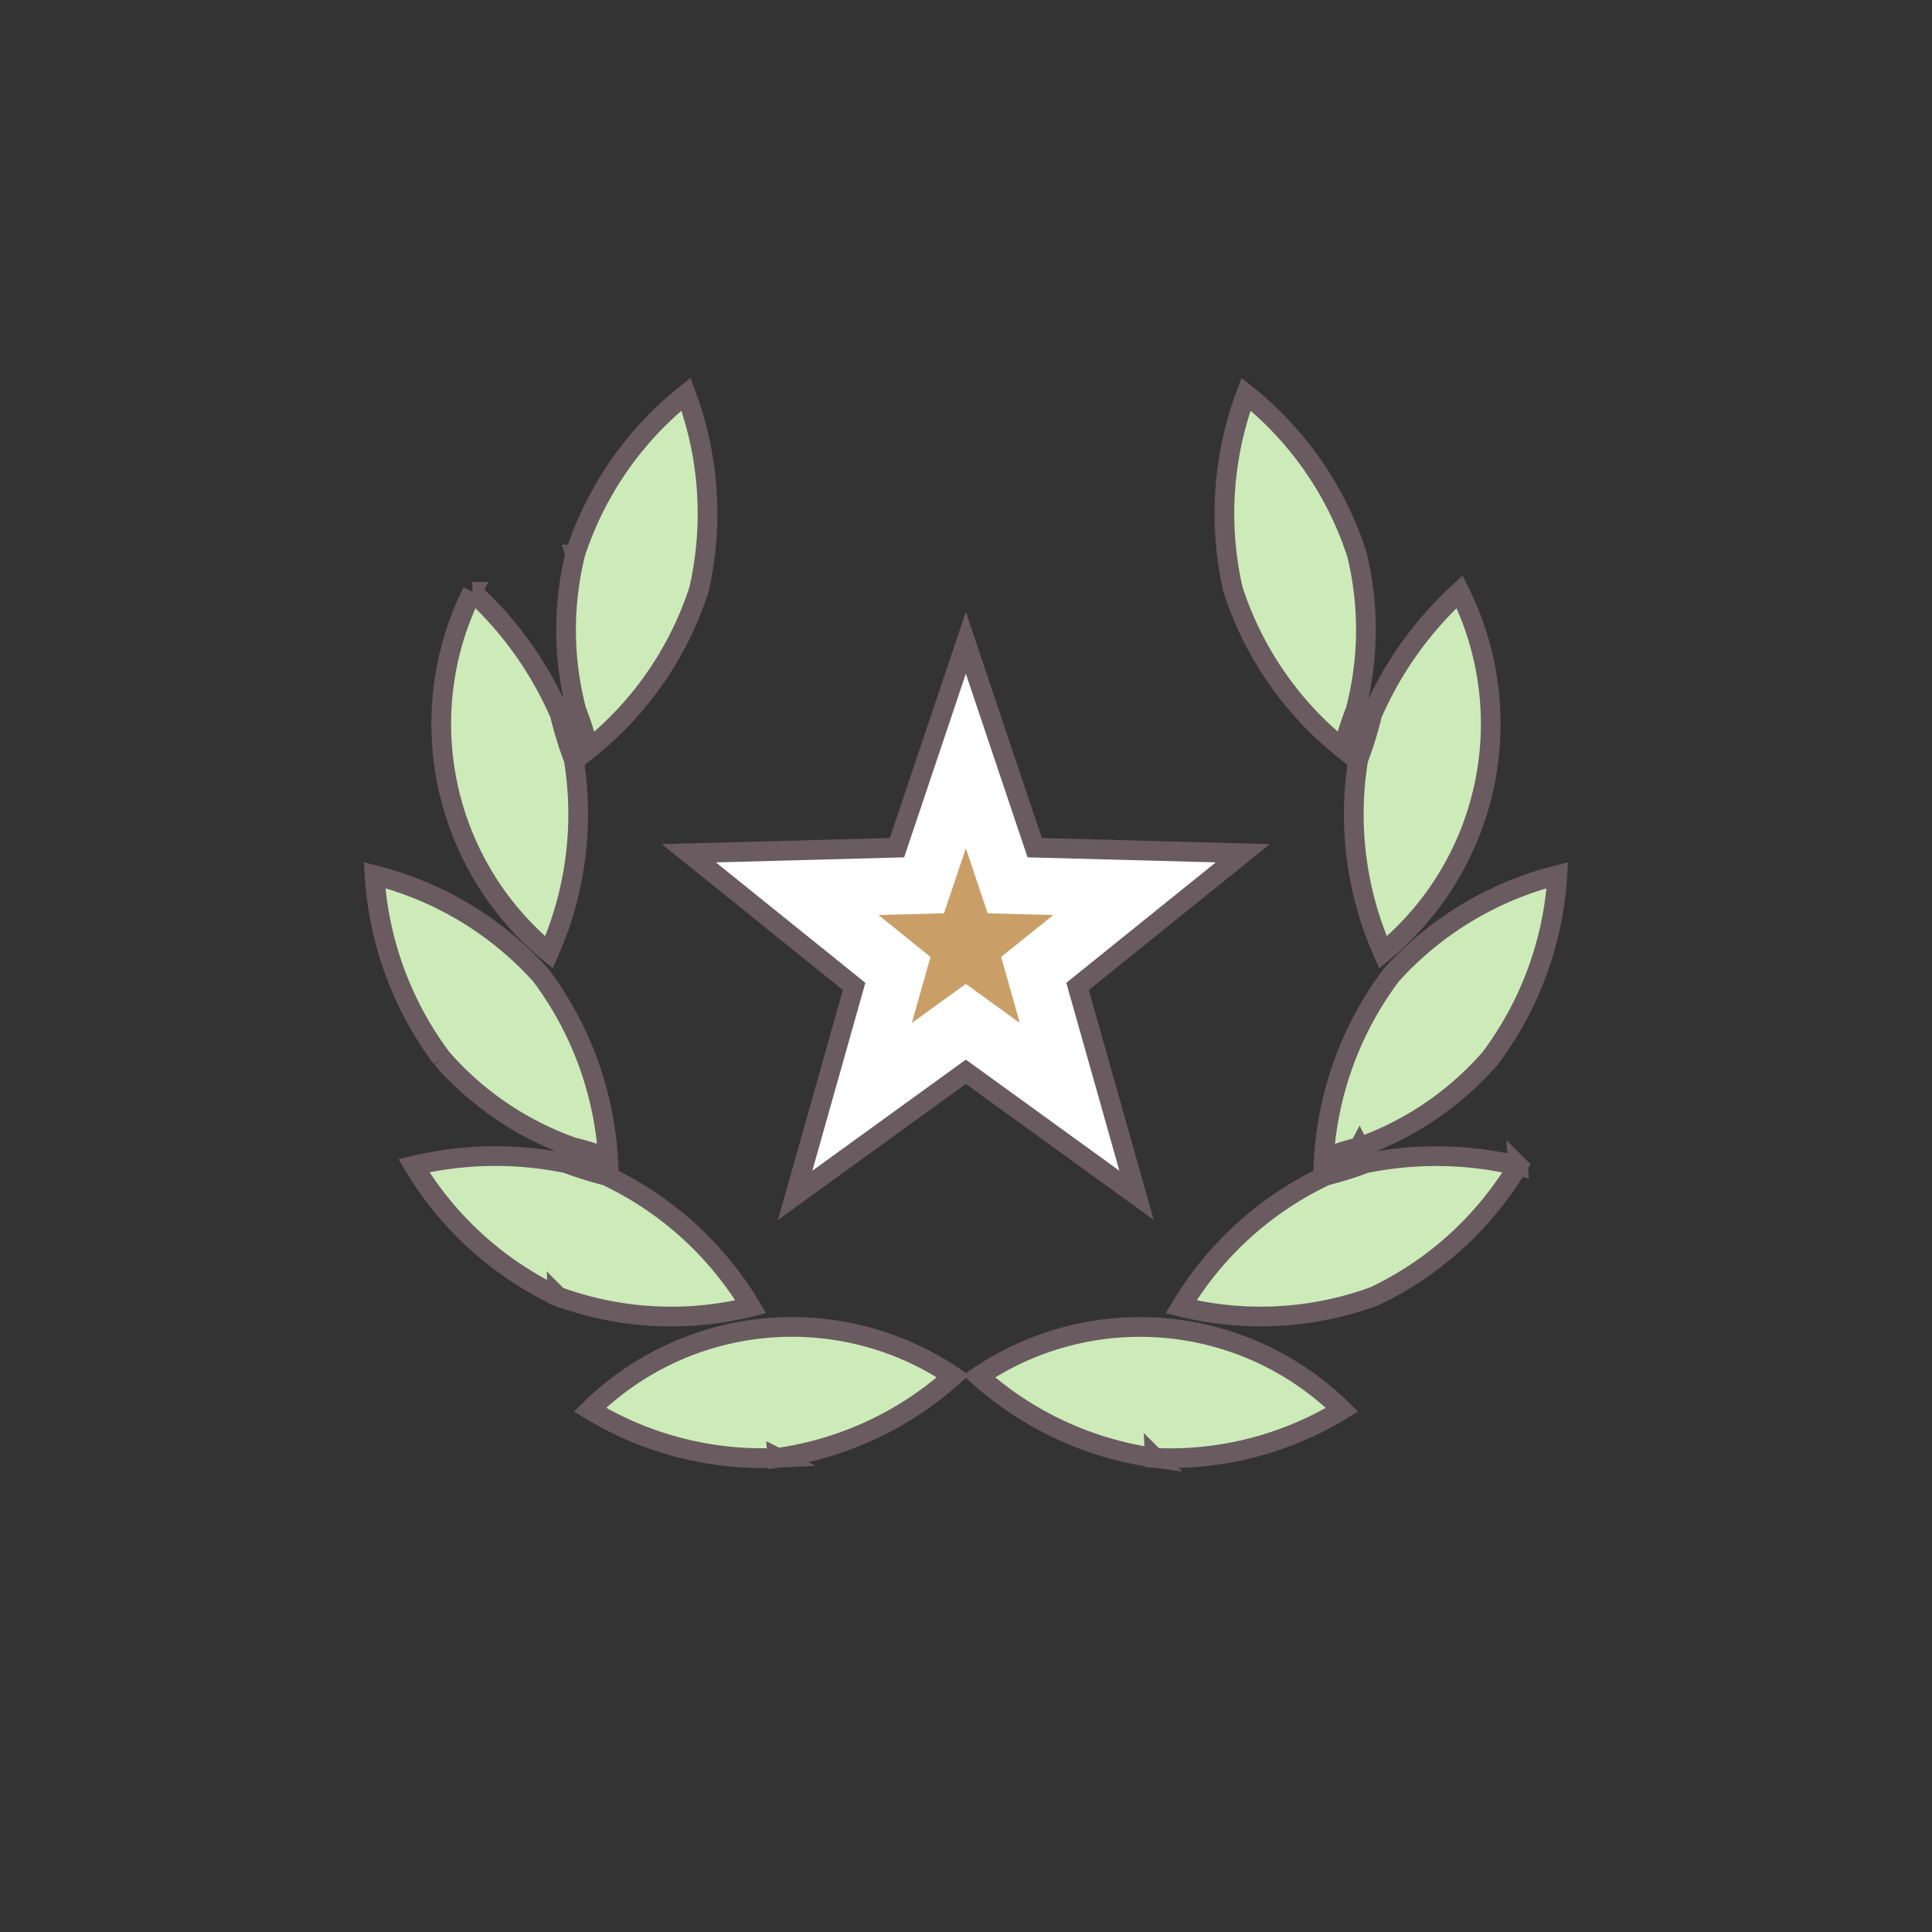
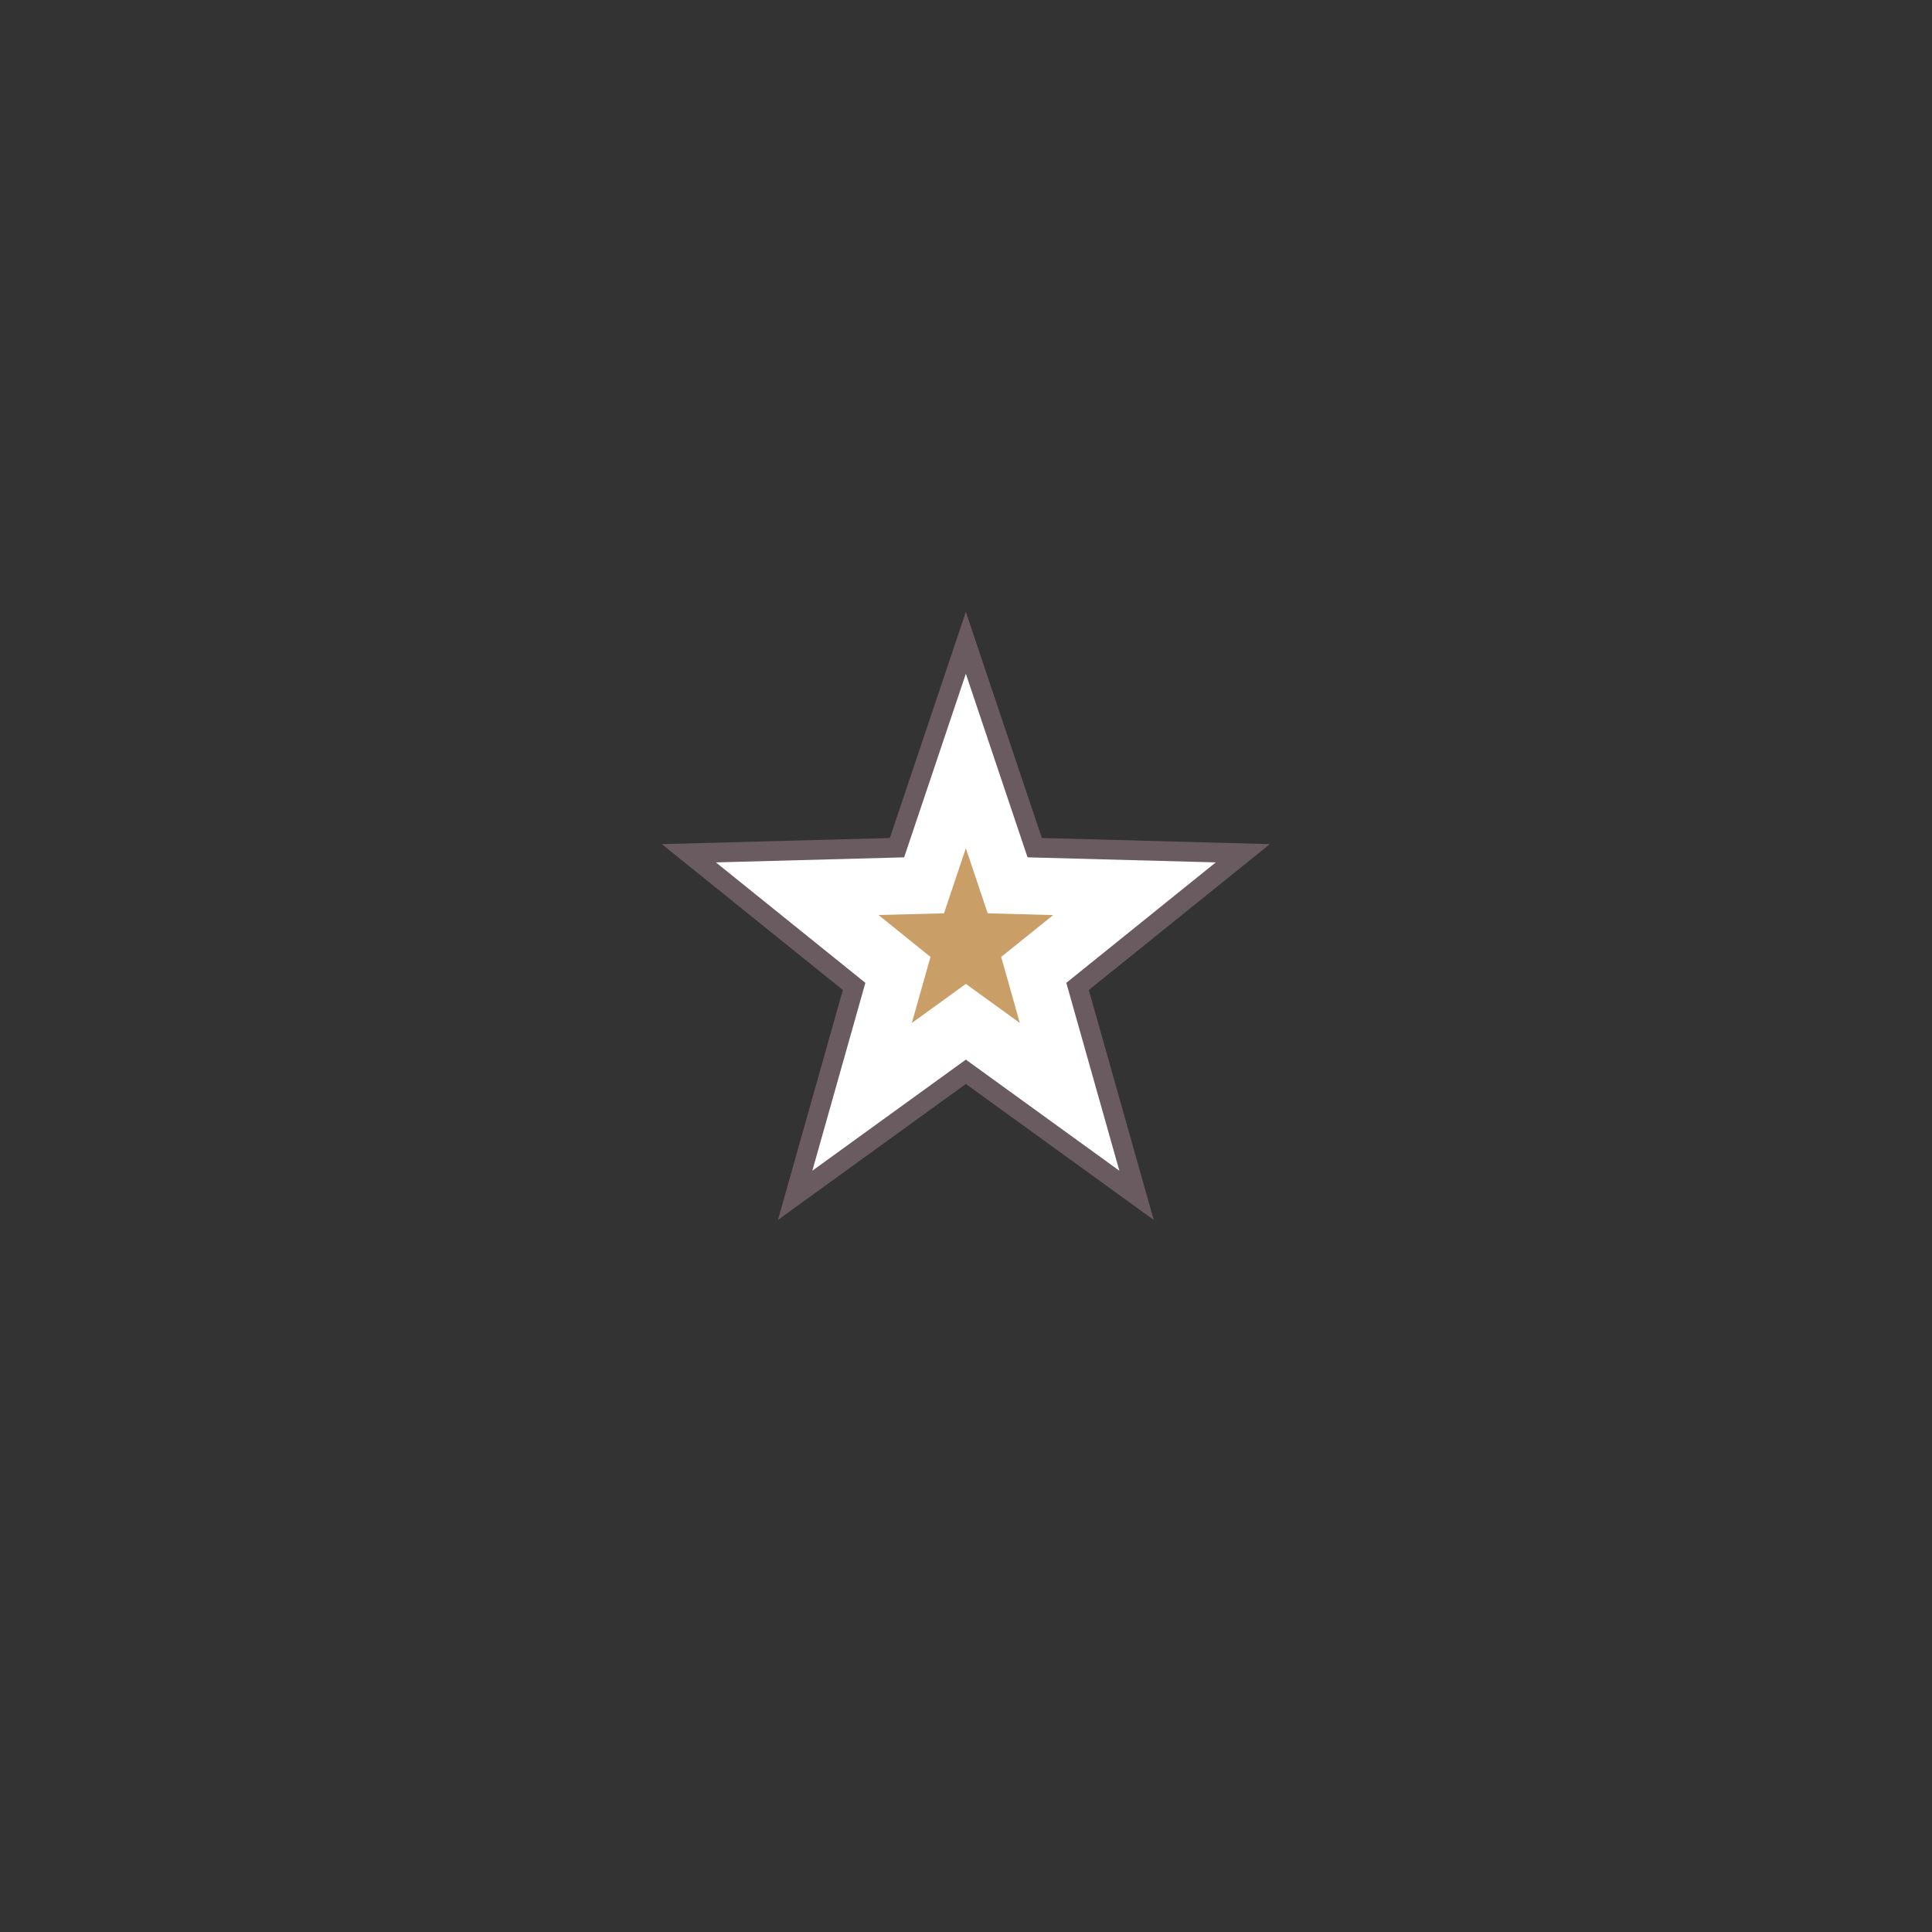
<svg xmlns="http://www.w3.org/2000/svg" data-name="loyalty icon" width="98" height="98" viewBox="0 0 98 98">
  <rect x="0" y="0" width="98" height="98" fill="#333333" stroke="none" />
  <g data-name="Groupe 6215">
    <g data-name="Polygone 136" style="fill:#fff">
      <path d="m6.763 29.595 2.902-10.278.09-.318-.258-.207-8.125-6.548 10.208-.274.349-.01.111-.33 3.382-10.06 3.381 10.06.111.33.35.01 10.207.274-8.125 6.548-.257.207.09.318 2.902 10.278-8.366-6.054-.293-.212-.293.212-8.366 6.054z" style="stroke:none" transform="translate(33.57 31.037)" />
      <path d="m15.422 3.139-3.13 9.312-9.548.257 7.581 6.109-2.69 9.53 7.787-5.635 7.787 5.635-2.691-9.53 7.582-6.11-9.548-.256-3.13-9.312m0-3.139 3.855 11.47 11.566.311-9.183 7.4 3.293 11.662-9.531-6.896-9.531 6.896 3.292-11.662L0 11.781l11.566-.31L15.422 0z" style="fill:#6a5b61;stroke:none" transform="translate(33.57 31.037)" />
    </g>
-     <path data-name="Tracé 869" d="M228.99 233.8a17.307 17.307 0 0 1 .663-9.9 17.114 17.114 0 0 1 5.624 8.127 16.131 16.131 0 0 1-.073 7.924 14.114 14.114 0 0 0-.615 1.953 17.054 17.054 0 0 1-5.599-8.104zm6.355 8.635a18.933 18.933 0 0 0 .707-2.288 18.369 18.369 0 0 1 4.437-6.223 15.027 15.027 0 0 1-3.887 18.295 17.3 17.3 0 0 1-1.257-9.78zm-39.723-10.405a17.114 17.114 0 0 1 5.624-8.127 17.31 17.31 0 0 1 .662 9.9 17.087 17.087 0 0 1-5.6 8.107 14.1 14.1 0 0 0-.615-1.952 16.134 16.134 0 0 1-.07-7.924zm-5.211 1.893a18.338 18.338 0 0 1 4.435 6.219 19.076 19.076 0 0 0 .708 2.293 17.334 17.334 0 0 1-1.257 9.783 15.025 15.025 0 0 1-3.886-18.295zm-1.544 23.677a17.248 17.248 0 0 1-3.417-9.3 16.879 16.879 0 0 1 8.429 5.072 17.236 17.236 0 0 1 3.415 9.29 13.612 13.612 0 0 0-1.8-.568 15.834 15.834 0 0 1-6.627-4.494zm5.877 12.066a17.007 17.007 0 0 1-7.3-6.63 17.869 17.869 0 0 1 7.753-.117 18.374 18.374 0 0 0 1.952.613l.087.033a17.013 17.013 0 0 1 7.3 6.629 16.731 16.731 0 0 1-9.792-.525zm11.137 8.187a16.779 16.779 0 0 1-9.506-2.439 14.608 14.608 0 0 1 18.419-1.7 16.841 16.841 0 0 1-8.913 4.143zm19.138 0a16.844 16.844 0 0 1-8.914-4.136 14.608 14.608 0 0 1 18.42 1.7 16.745 16.745 0 0 1-9.506 2.44zm18.434-14.816a16.969 16.969 0 0 1-7.3 6.629 16.731 16.731 0 0 1-9.792.528 17 17 0 0 1 7.3-6.629c.029-.012.059-.022.088-.033a18.414 18.414 0 0 0 1.944-.611 17.922 17.922 0 0 1 7.76.12zm-8.05-.942a13.644 13.644 0 0 0-1.8.568 17.246 17.246 0 0 1 3.415-9.29 16.873 16.873 0 0 1 8.429-5.072 17.213 17.213 0 0 1-3.416 9.3 15.846 15.846 0 0 1-6.631 4.499z" transform="translate(-166.45 -203.908)" style="fill:#cdebb9;stroke:#6a5b61" />
    <path data-name="Polygone 135" d="m4.431 0 1.108 3.3 3.323.089-2.639 2.122.946 3.351L4.431 6.88 1.692 8.862l.946-3.351L0 3.385 3.323 3.3z" transform="translate(44.561 43.028)" style="fill:#ca9e67" />
  </g>
</svg>